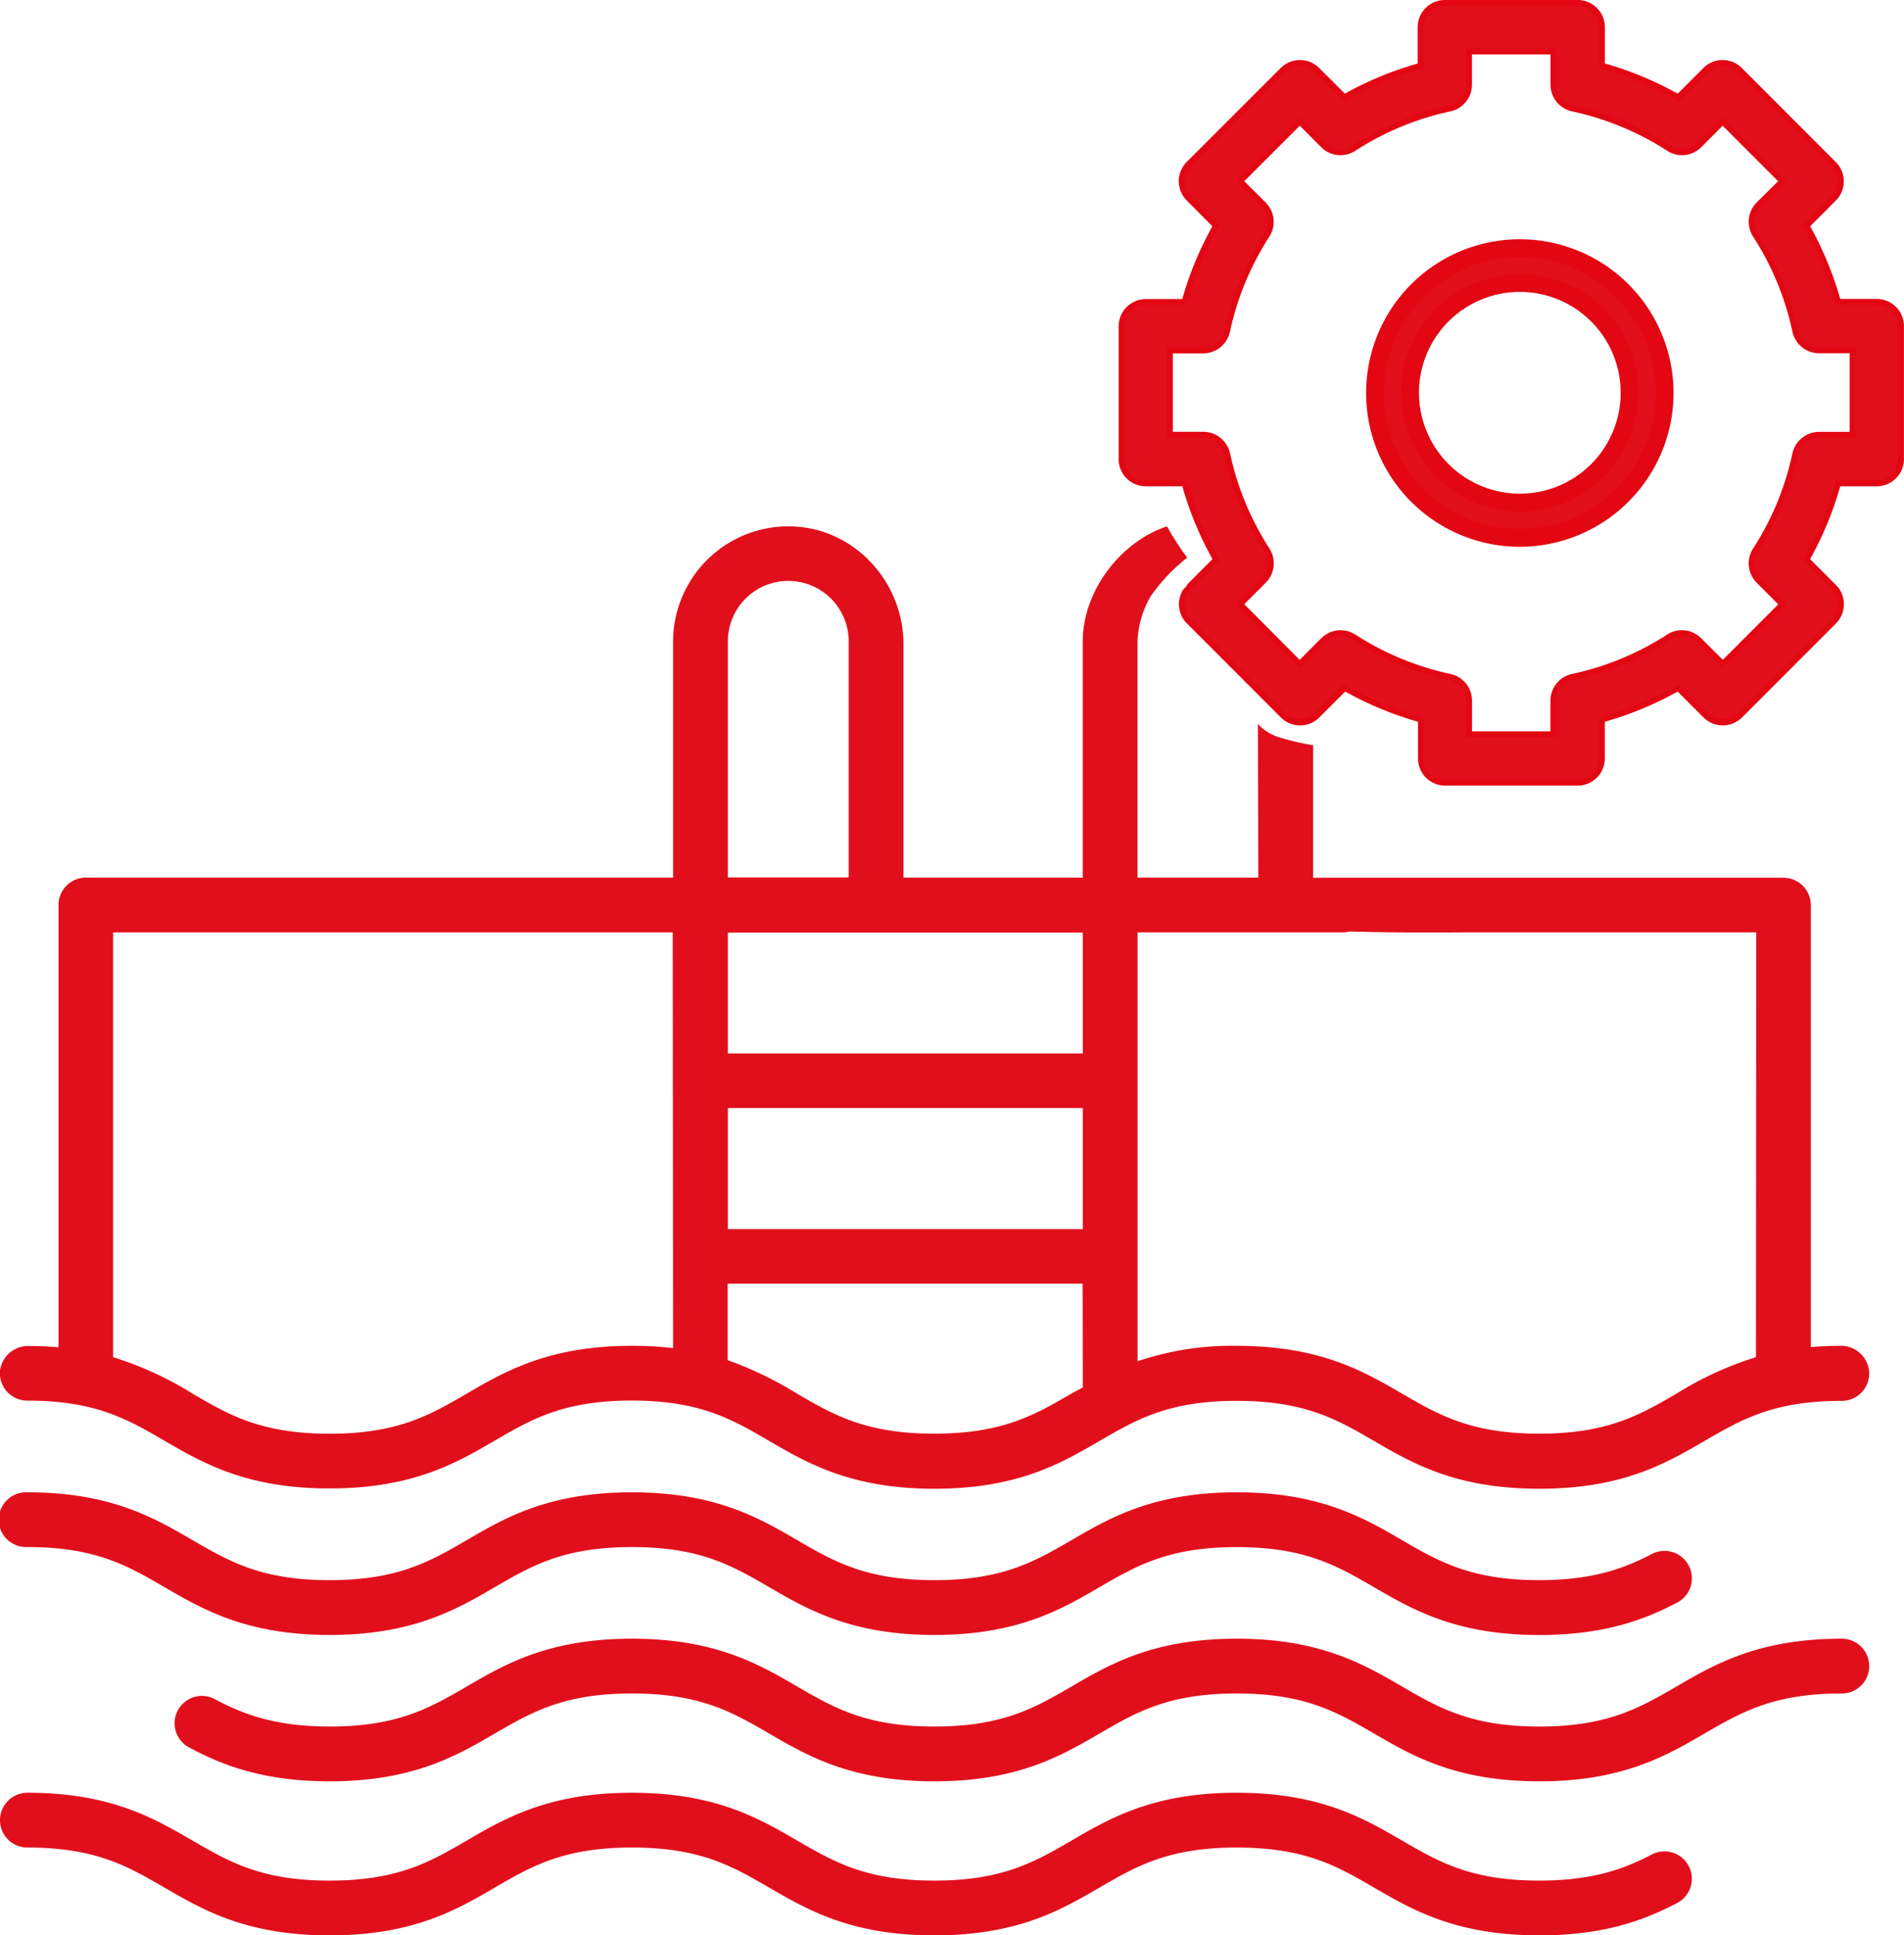
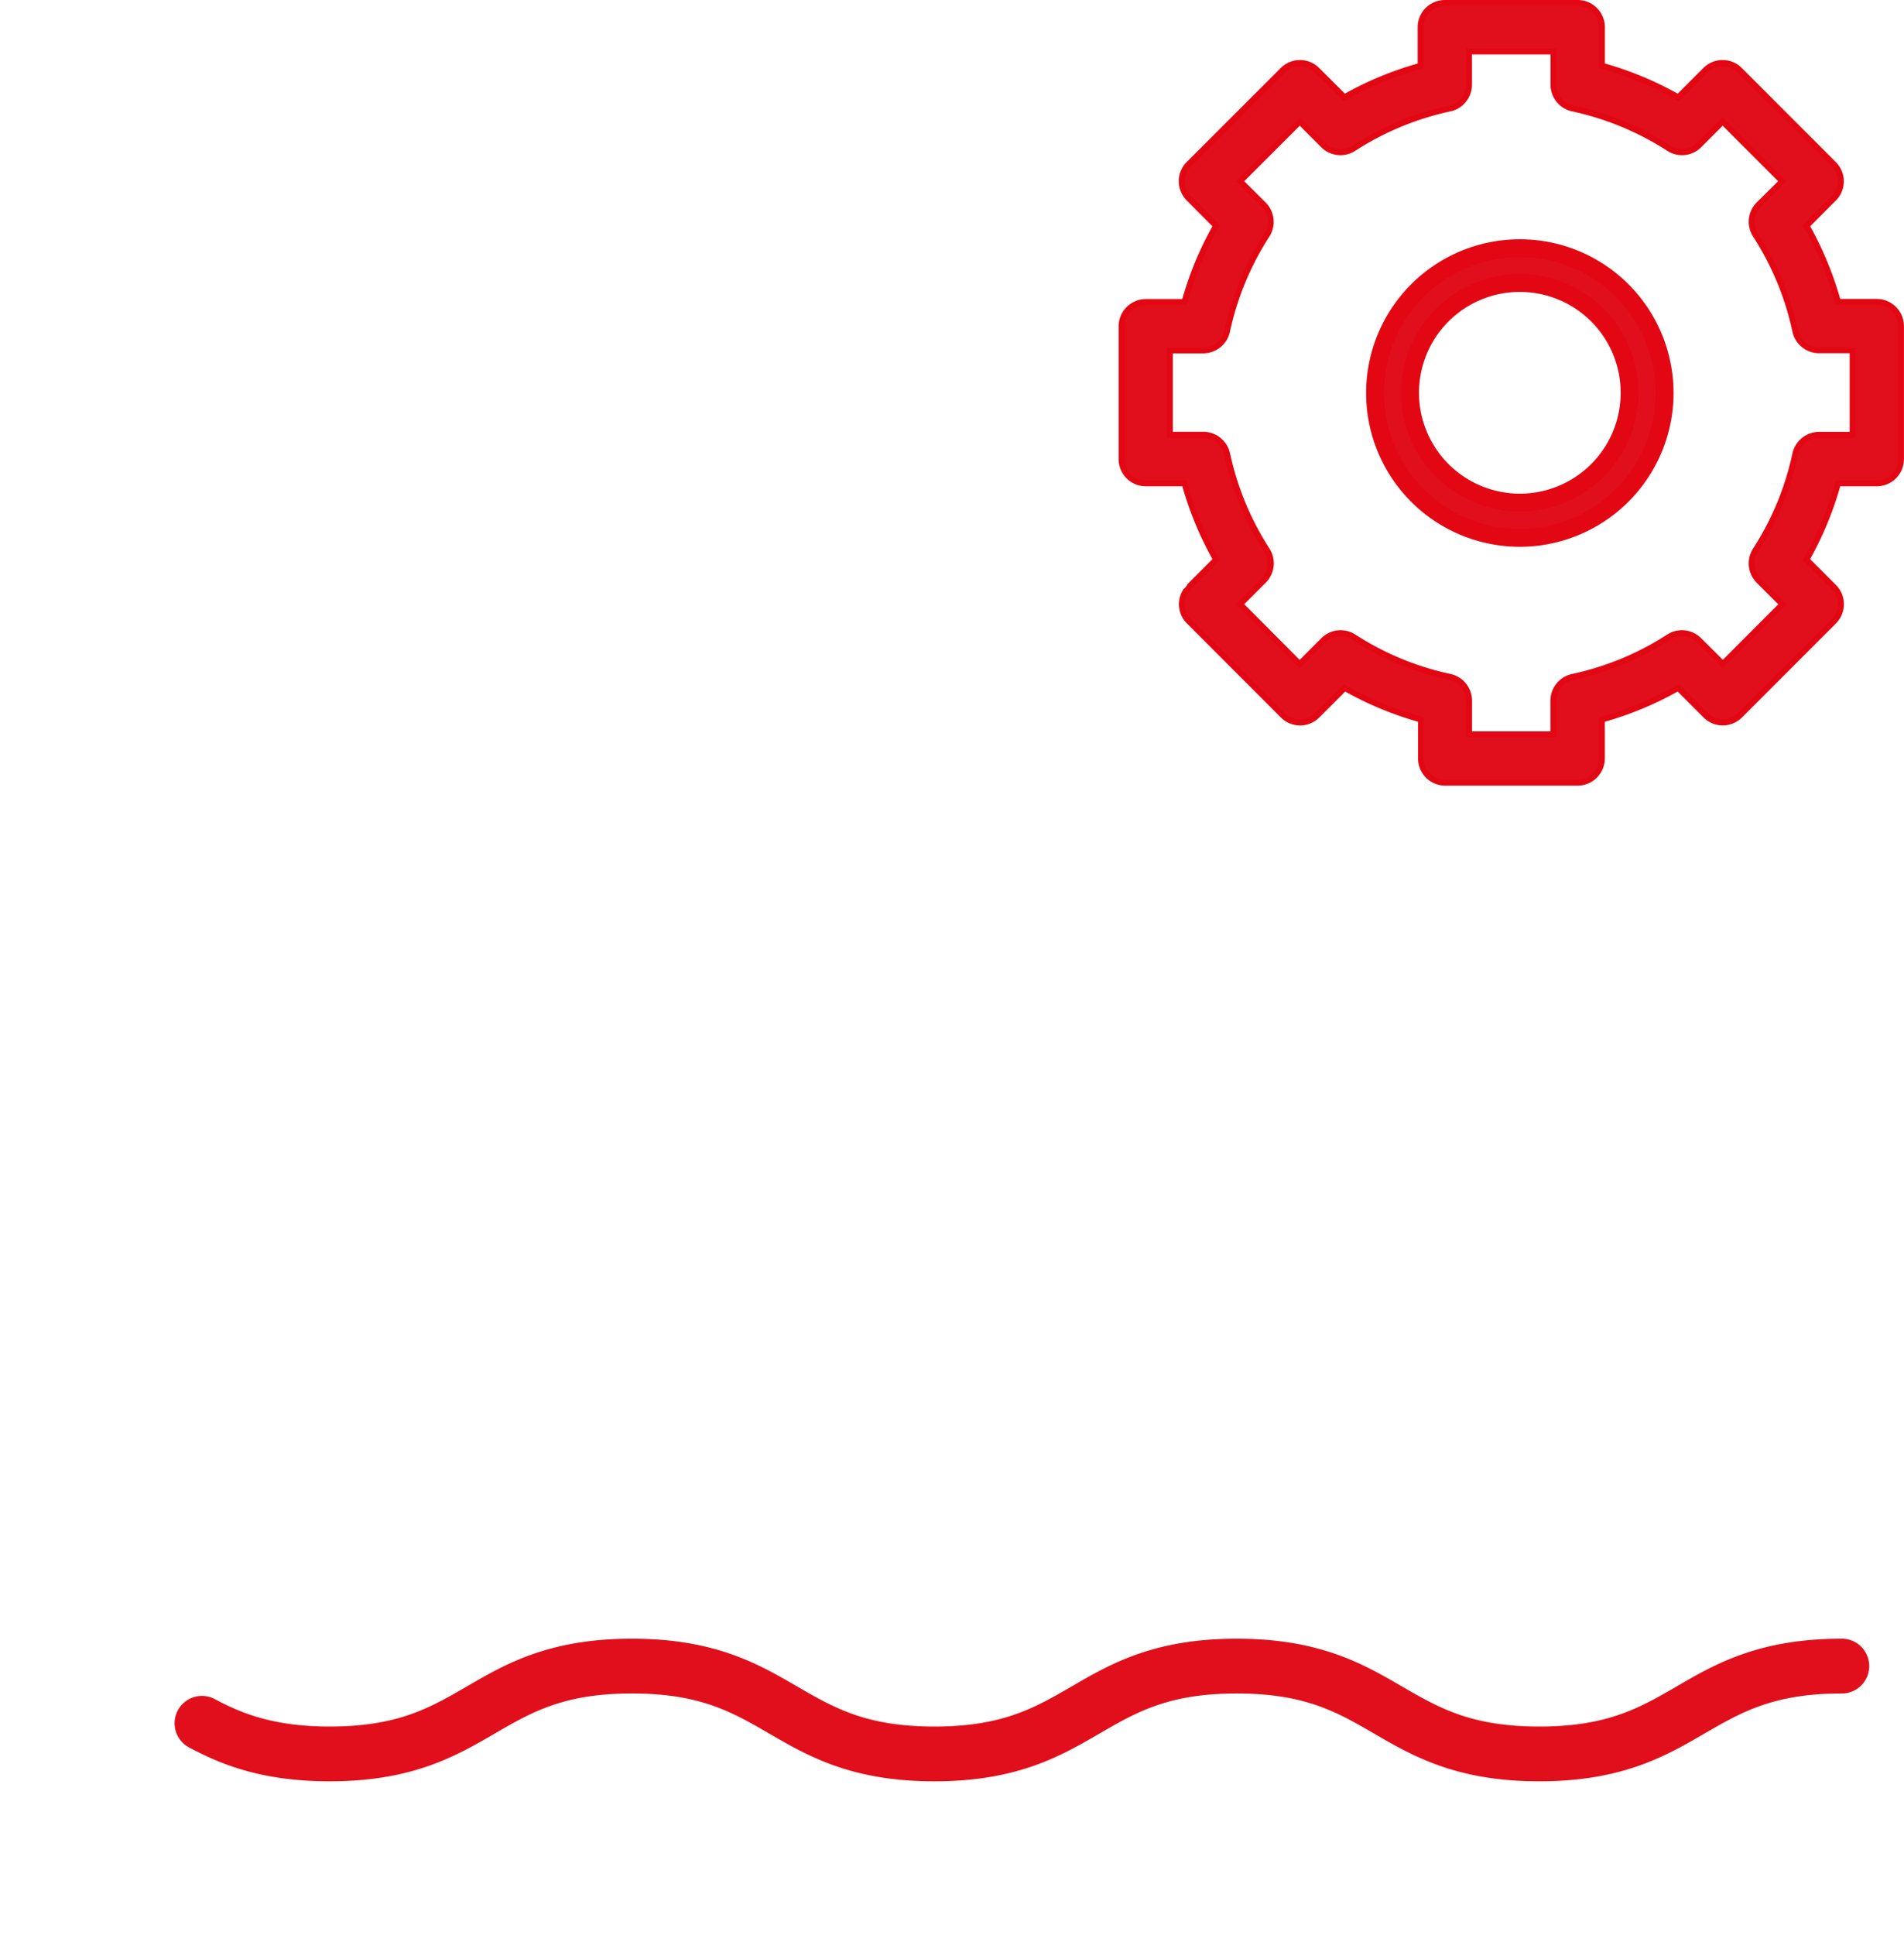
<svg xmlns="http://www.w3.org/2000/svg" viewBox="0 0 319.82 325">
  <defs>
    <style>.cls-1,.cls-3{fill:#e10f1c;}.cls-2{fill:#e30613;}.cls-3{stroke:#e30613;stroke-miterlimit:10;stroke-width:3px;}</style>
  </defs>
  <g id="Laag_2" data-name="Laag 2">
    <g id="Laag_1-2" data-name="Laag 1">
-       <path class="cls-1" d="M309.17,226c-1.78,0-3.45.08-5,.21V152a4.6,4.6,0,0,0-4.6-4.6h-79V125.14a39.67,39.67,0,0,1-5.75-1.35,8,8,0,0,1-3.53-2.22l.08,25.8h-20.3V107.73a16.3,16.3,0,0,1,2.22-7.61,29.92,29.92,0,0,1,6.13-6.47,48.82,48.82,0,0,1-3.4-5.26c-7.72,2.54-14.15,10.78-14.15,19.34v39.64H151.76V108.21c0-10.48-8.14-19.41-18.6-19.81a19.37,19.37,0,0,0-20.1,19.33v39.64H14.43a4.6,4.6,0,0,0-4.6,4.6v74.27c-1.57-.13-3.24-.21-5-.21A4.74,4.74,0,0,0,0,230.2a4.6,4.6,0,0,0,4.58,5c11.45,0,16.84,3.12,23.07,6.75,6.46,3.74,13.77,8,27.7,8s21.25-4.25,27.7-8c6.24-3.63,11.62-6.76,23.08-6.76S123,238.35,129.24,242c6.46,3.74,13.77,8,27.71,8s21.25-4.25,27.7-8c6.24-3.63,11.63-6.76,23.09-6.76s16.86,3.13,23.1,6.76c6.45,3.74,13.77,8,27.72,8s21.26-4.25,27.71-8c6.25-3.63,11.64-6.76,23.11-6.76a4.6,4.6,0,0,0,4.58-5A4.74,4.74,0,0,0,309.17,226Zm-196.11.38a61,61,0,0,0-6.91-.38c-13.93,0-21.25,4.25-27.7,8-6.24,3.63-11.62,6.76-23.08,6.76S38.53,237.65,32.29,234A56.57,56.57,0,0,0,19,227.91V156.57h94Zm9.2-118.68h0a10.15,10.15,0,0,1,20.3,0v39.64h-20.3ZM181.88,233,180,234c-6.23,3.63-11.62,6.75-23.08,6.75s-16.85-3.12-23.09-6.75a60.91,60.91,0,0,0-11.6-5.59V215.56h59.62Zm0-26.6H122.26V186.07h59.62Zm0-29.49H122.26v-20.3h59.62Zm113.07,51A56.42,56.42,0,0,0,281.66,234c-6.24,3.62-11.64,6.75-23.1,6.75s-16.86-3.13-23.1-6.75c-6.46-3.75-13.78-8-27.72-8a49.45,49.45,0,0,0-16.66,2.59V156.57h34.53a5,5,0,0,0,1.15-.15c5.06.15,11.23.21,18.71.15H295Z" />
-       <path class="cls-1" d="M283.66,262.9a4.6,4.6,0,0,0-6.21-1.94c-4.35,2.28-9.65,4.39-18.89,4.39-11.47,0-16.86-3.13-23.1-6.75-6.46-3.75-13.78-8-27.72-8s-21.25,4.25-27.7,8c-6.24,3.62-11.63,6.75-23.09,6.75s-16.85-3.13-23.09-6.75c-6.45-3.75-13.77-8-27.71-8s-21.25,4.24-27.7,8c-6.24,3.62-11.62,6.75-23.08,6.75s-16.84-3.13-23.08-6.75c-6.45-3.75-13.76-8-27.69-8a4.6,4.6,0,1,0,0,9.19c11.45,0,16.84,3.13,23.07,6.76,6.46,3.74,13.77,8,27.7,8s21.25-4.25,27.7-8c6.24-3.63,11.63-6.76,23.08-6.76s16.85,3.13,23.09,6.76c6.46,3.74,13.77,8,27.71,8s21.25-4.25,27.7-8c6.24-3.62,11.63-6.75,23.09-6.75s16.86,3.13,23.1,6.76c6.46,3.74,13.77,8,27.72,8,11.26,0,18-2.75,23.16-5.44A4.6,4.6,0,0,0,283.66,262.9Z" />
      <path class="cls-1" d="M309.38,275.18c-13.95,0-21.27,4.25-27.72,8-6.24,3.62-11.64,6.75-23.1,6.75s-16.86-3.13-23.1-6.75c-6.46-3.75-13.78-8-27.72-8s-21.25,4.25-27.7,8c-6.24,3.62-11.63,6.75-23.09,6.75s-16.85-3.13-23.09-6.75c-6.45-3.75-13.77-8-27.71-8s-21.25,4.25-27.7,8c-6.24,3.62-11.62,6.75-23.08,6.75-9.32,0-14.7-2.17-19.13-4.52a4.6,4.6,0,1,0-4.31,8.12c5.21,2.77,12.08,5.6,23.44,5.6,13.93,0,21.25-4.25,27.7-8,6.24-3.62,11.62-6.75,23.08-6.75s16.85,3.13,23.09,6.75c6.46,3.75,13.77,8,27.71,8s21.25-4.25,27.7-8c6.24-3.62,11.63-6.75,23.09-6.75s16.86,3.13,23.1,6.75c6.45,3.75,13.77,8,27.72,8s21.26-4.25,27.71-8c6.25-3.62,11.64-6.75,23.11-6.75a4.6,4.6,0,1,0,0-9.2Z" />
-       <path class="cls-1" d="M283.66,313.35a4.61,4.61,0,0,0-6.21-1.93c-4.35,2.27-9.65,4.38-18.89,4.38-11.47,0-16.86-3.13-23.1-6.75-6.46-3.75-13.78-8-27.72-8s-21.25,4.24-27.7,8c-6.24,3.63-11.63,6.75-23.09,6.75s-16.85-3.13-23.09-6.75c-6.45-3.74-13.77-8-27.71-8s-21.25,4.25-27.7,8c-6.24,3.63-11.62,6.75-23.08,6.75s-16.84-3.12-23.08-6.75c-6.45-3.74-13.76-8-27.69-8a4.6,4.6,0,0,0,0,9.2c11.45,0,16.84,3.13,23.07,6.75,6.46,3.75,13.77,8,27.7,8s21.25-4.24,27.7-8c6.24-3.63,11.63-6.75,23.08-6.75S123,313.38,129.24,317c6.46,3.74,13.77,8,27.71,8s21.25-4.25,27.7-8c6.24-3.63,11.63-6.75,23.09-6.75s16.86,3.12,23.1,6.75c6.46,3.74,13.77,8,27.72,8,11.26,0,18-2.75,23.16-5.44A4.6,4.6,0,0,0,283.66,313.35Z" />
      <path class="cls-1" d="M242.69,131.43a4.07,4.07,0,0,1-4.06-4.07v-6.54a56.32,56.32,0,0,1-12.82-5.31l-4.61,4.62a4.07,4.07,0,0,1-5.76,0l-15.77-15.78a4.05,4.05,0,0,1-.56-5l0-.06.06,0a2,2,0,0,0,.32-.34l.25-.36,4.5-4.51A56.25,56.25,0,0,1,199,81.16h-6.52a4.06,4.06,0,0,1-4.06-4.07V54.77a4.07,4.07,0,0,1,4.07-4.07H199a56.44,56.44,0,0,1,5.31-12.81l-4.59-4.58a4.14,4.14,0,0,1-1.19-2.88,4,4,0,0,1,1.2-2.88l15.78-15.78a4.07,4.07,0,0,1,5.76,0l4.57,4.57A56.78,56.78,0,0,1,238.63,11V4.57A4.07,4.07,0,0,1,242.69.5H265a4.07,4.07,0,0,1,4.07,4.07V11a56.78,56.78,0,0,1,12.82,5.31l4.57-4.57a4.07,4.07,0,0,1,5.76,0L308,27.55a4.08,4.08,0,0,1,0,5.76l-4.59,4.58a56.25,56.25,0,0,1,5.31,12.81h6.52a4.08,4.08,0,0,1,4.07,4.07V77.09a4.08,4.08,0,0,1-4.07,4.07h-6.52A56.06,56.06,0,0,1,303.43,94L308,98.58a4.07,4.07,0,0,1,0,5.76l-15.77,15.78a4.11,4.11,0,0,1-2.88,1.2,4,4,0,0,1-2.88-1.19l-4.61-4.62a56.32,56.32,0,0,1-12.82,5.31v6.54a4.07,4.07,0,0,1-4.07,4.07Zm18.25-8.14v-5.66a4.1,4.1,0,0,1,3.22-4A48.51,48.51,0,0,0,280.31,107a4.08,4.08,0,0,1,5.09.54l4,4,10-10-4-4a4.1,4.1,0,0,1-.54-5.08,48.31,48.31,0,0,0,6.69-16.15,4.09,4.09,0,0,1,4-3.22h5.64V58.84h-5.64a4.1,4.1,0,0,1-4-3.21,48.43,48.43,0,0,0-6.69-16.15,4.1,4.1,0,0,1,.54-5.09l4-4-10-10-4,3.95a4,4,0,0,1-5.08.54,48.51,48.51,0,0,0-16.15-6.69,4.1,4.1,0,0,1-3.22-4V8.64H246.76v5.59a4.09,4.09,0,0,1-3.21,4,48.33,48.33,0,0,0-16.15,6.7,4.08,4.08,0,0,1-5.09-.54l-3.95-4-10,10,4,4a4.11,4.11,0,0,1,.54,5.09,48.1,48.1,0,0,0-6.69,16.15,4.1,4.1,0,0,1-4,3.21h-5.63V73h5.63a4.1,4.1,0,0,1,4,3.22,48.19,48.19,0,0,0,6.69,16.15,4.1,4.1,0,0,1-.54,5.08l-4,4,10,10,4-4a4.08,4.08,0,0,1,5.09-.54,48.31,48.31,0,0,0,16.15,6.69,4.1,4.1,0,0,1,3.21,4v5.66Z" />
      <path class="cls-2" d="M265,1a3.57,3.57,0,0,1,3.57,3.57v6.86A55.68,55.68,0,0,1,282,17l4.85-4.85a3.55,3.55,0,0,1,5,0L307.66,27.9a3.56,3.56,0,0,1,0,5.05l-4.85,4.86a55.61,55.61,0,0,1,5.55,13.39h6.9a3.56,3.56,0,0,1,3.56,3.57V77.09a3.56,3.56,0,0,1-3.56,3.57h-6.9a55.85,55.85,0,0,1-5.55,13.4l4.88,4.88a3.57,3.57,0,0,1,0,5l-15.78,15.79a3.55,3.55,0,0,1-5,0L282,114.89a55.68,55.68,0,0,1-13.4,5.55v6.92a3.57,3.57,0,0,1-3.57,3.57H242.69a3.56,3.56,0,0,1-3.56-3.57v-6.92a55.68,55.68,0,0,1-13.4-5.55l-4.89,4.88a3.54,3.54,0,0,1-2.52,1h0a3.54,3.54,0,0,1-2.52-1L200,104a3.56,3.56,0,0,1-.49-4.42,2.67,2.67,0,0,0,.4-.42,3.19,3.19,0,0,0,.26-.38l4.71-4.7a55.85,55.85,0,0,1-5.55-13.4h-6.9a3.57,3.57,0,0,1-2.52-1,3.49,3.49,0,0,1-1-2.52V54.77a3.57,3.57,0,0,1,3.57-3.57h6.88a55.61,55.61,0,0,1,5.55-13.39L200.05,33a3.56,3.56,0,0,1,0-5.05l15.78-15.77a3.56,3.56,0,0,1,5,0L225.73,17a55.68,55.68,0,0,1,13.4-5.55V4.57A3.56,3.56,0,0,1,242.69,1H265M225.19,25.06a3.56,3.56,0,0,1-2.52-1l-4.31-4.31L207.62,30.43l4.31,4.32a3.57,3.57,0,0,1,.48,4.46,48.68,48.68,0,0,0-6.76,16.31,3.57,3.57,0,0,1-3.49,2.82H196V73.52h6.13a3.58,3.58,0,0,1,3.49,2.82,48.82,48.82,0,0,0,6.76,16.32,3.57,3.57,0,0,1-.48,4.46l-4.34,4.34,10.73,10.74,4.35-4.35a3.55,3.55,0,0,1,2.52-1,3.62,3.62,0,0,1,1.94.57,48.82,48.82,0,0,0,16.32,6.76,3.57,3.57,0,0,1,2.81,3.49v6.16h15.18v-6.16a3.58,3.58,0,0,1,2.82-3.49,48.82,48.82,0,0,0,16.32-6.76,3.59,3.59,0,0,1,1.94-.57,3.55,3.55,0,0,1,2.52,1l4.35,4.35,10.73-10.74-4.34-4.34a3.57,3.57,0,0,1-.48-4.46,48.82,48.82,0,0,0,6.76-16.32,3.58,3.58,0,0,1,3.49-2.82h6.14V58.34h-6.14a3.57,3.57,0,0,1-3.49-2.82,48.68,48.68,0,0,0-6.76-16.31,3.57,3.57,0,0,1,.48-4.47l4.31-4.31L289.35,19.7,285,24a3.56,3.56,0,0,1-2.52,1,3.52,3.52,0,0,1-1.94-.58,49,49,0,0,0-16.32-6.76,3.57,3.57,0,0,1-2.82-3.49V8.14H246.26v6.09a3.56,3.56,0,0,1-2.81,3.49,48.84,48.84,0,0,0-16.32,6.77,3.62,3.62,0,0,1-1.94.57M265,0H242.69a4.57,4.57,0,0,0-4.56,4.57v6.1a56.55,56.55,0,0,0-12.23,5.06l-4.31-4.31a4.56,4.56,0,0,0-6.46,0L199.34,27.2A4.55,4.55,0,0,0,198,30.43a4.61,4.61,0,0,0,1.34,3.23L203.65,38a57,57,0,0,0-5.06,12.22h-6.12a4.58,4.58,0,0,0-4.57,4.57V77.09a4.56,4.56,0,0,0,4.56,4.57h6.14a57.26,57.26,0,0,0,5.06,12.23l-4.16,4.17-.07.06,0,.08-.09.13-.15.21a1.42,1.42,0,0,1-.24.26l-.12.1-.09.13a4.55,4.55,0,0,0,.63,5.66l15.78,15.79a4.56,4.56,0,0,0,6.46,0l4.35-4.35a57.09,57.09,0,0,0,12.23,5.07v6.16a4.57,4.57,0,0,0,4.56,4.57H265a4.58,4.58,0,0,0,4.57-4.57V121.2a57.09,57.09,0,0,0,12.23-5.07l4.35,4.35a4.55,4.55,0,0,0,3.23,1.34,4.61,4.61,0,0,0,3.23-1.34l15.78-15.79a4.57,4.57,0,0,0,0-6.46l-4.34-4.34a57.26,57.26,0,0,0,5.06-12.23h6.14a4.57,4.57,0,0,0,4.56-4.57V54.77a4.57,4.57,0,0,0-4.56-4.57h-6.14A57.49,57.49,0,0,0,304.06,38l4.31-4.32a4.56,4.56,0,0,0,0-6.46L292.58,11.42a4.56,4.56,0,0,0-6.46,0l-4.31,4.31a57.09,57.09,0,0,0-12.23-5.07V4.57A4.58,4.58,0,0,0,265,0ZM247.26,9.14h13.18v5.09a4.6,4.6,0,0,0,3.61,4.47,48.18,48.18,0,0,1,16,6.62,4.55,4.55,0,0,0,5.71-.6l3.6-3.61,9.32,9.32L295.07,34a4.6,4.6,0,0,0-.61,5.71,47.71,47.71,0,0,1,6.62,16,4.6,4.6,0,0,0,4.47,3.61h5.14V72.52h-5.14a4.61,4.61,0,0,0-4.47,3.61,47.71,47.71,0,0,1-6.62,16,4.61,4.61,0,0,0,.61,5.72l3.63,3.63-9.31,9.32-3.64-3.63a4.57,4.57,0,0,0-5.71-.61,47.85,47.85,0,0,1-16,6.62,4.6,4.6,0,0,0-3.61,4.47v5.16H247.26v-5.16a4.59,4.59,0,0,0-3.6-4.47,47.85,47.85,0,0,1-16-6.62,4.57,4.57,0,0,0-5.71.61l-3.64,3.64L209,101.46l3.63-3.63a4.6,4.6,0,0,0,.61-5.71,48.08,48.08,0,0,1-6.63-16,4.6,4.6,0,0,0-4.46-3.61H197V59.34h5.13a4.6,4.6,0,0,0,4.46-3.61,48,48,0,0,1,6.63-16,4.6,4.6,0,0,0-.61-5.71L209,30.43l9.33-9.32,3.6,3.61a4.55,4.55,0,0,0,3.23,1.34,4.63,4.63,0,0,0,2.48-.73,47.9,47.9,0,0,1,16-6.63,4.59,4.59,0,0,0,3.61-4.47V9.14Z" />
      <path class="cls-3" d="M279.61,66a24.32,24.32,0,1,0-24.32,24.32A24.35,24.35,0,0,0,279.61,66Zm-42.76,0A18.44,18.44,0,1,1,255.29,84.4,18.46,18.46,0,0,1,236.85,66Z" />
    </g>
  </g>
</svg>